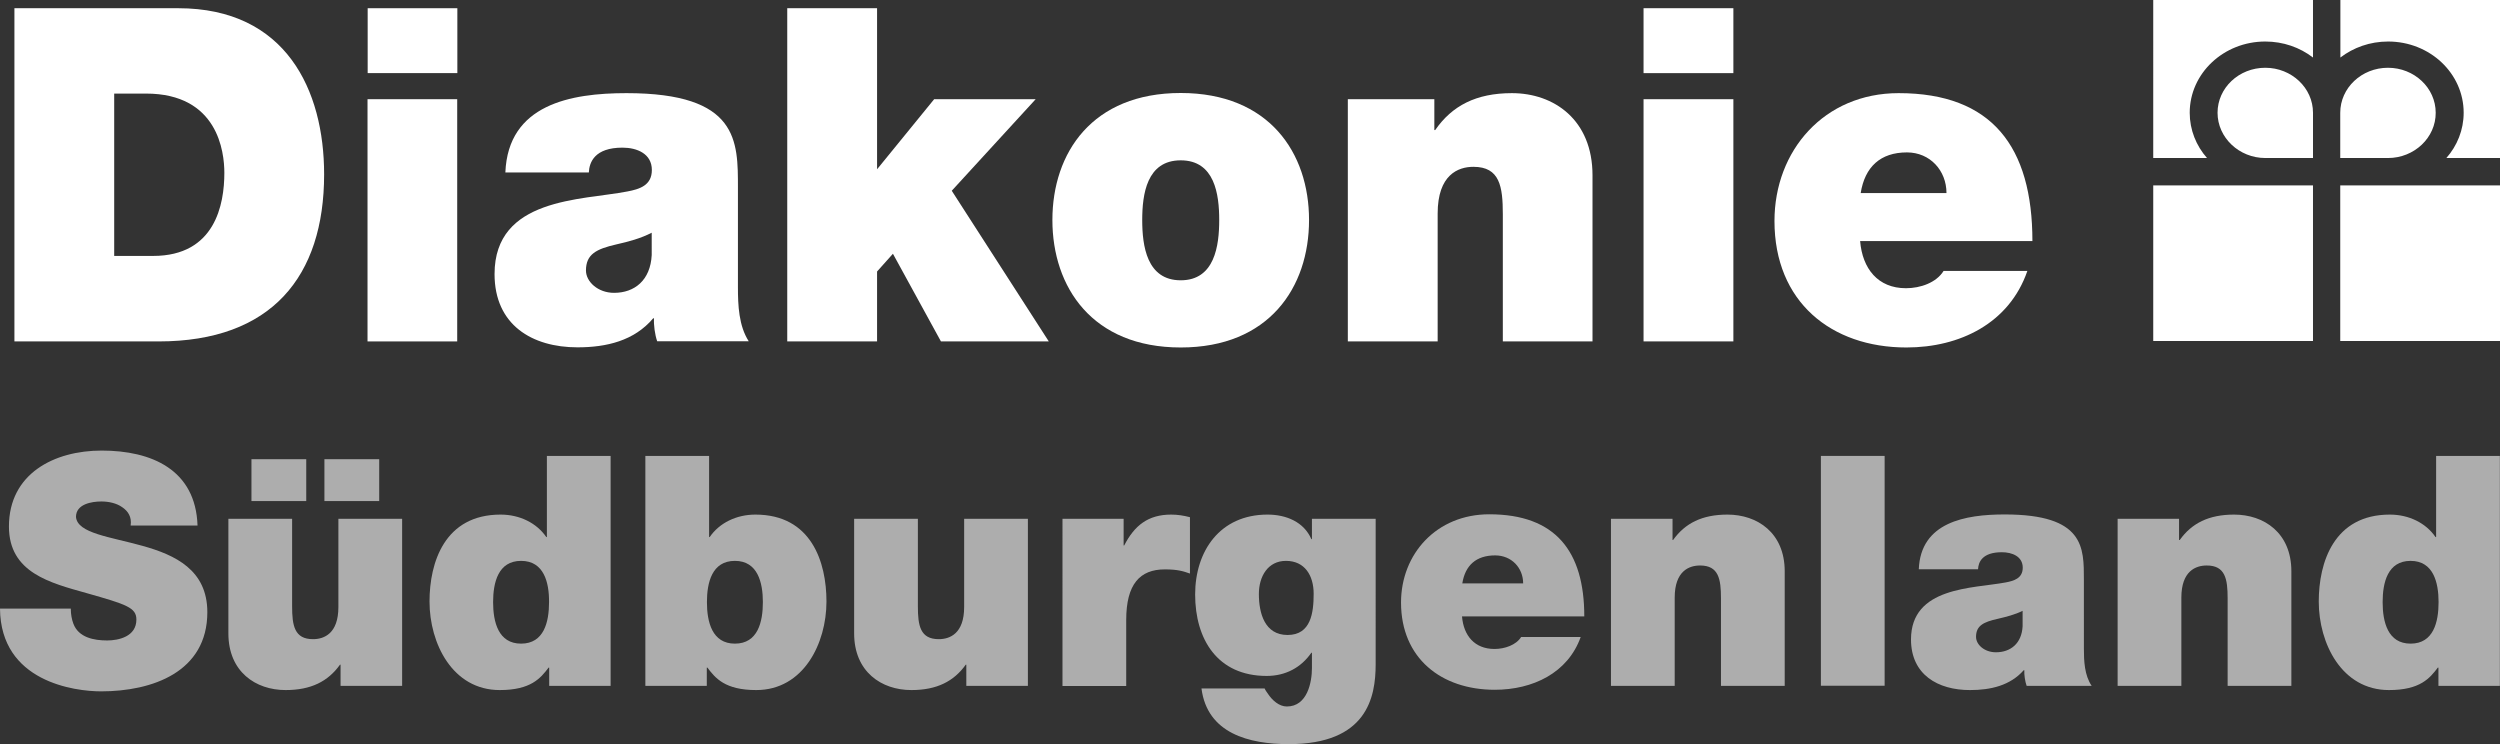
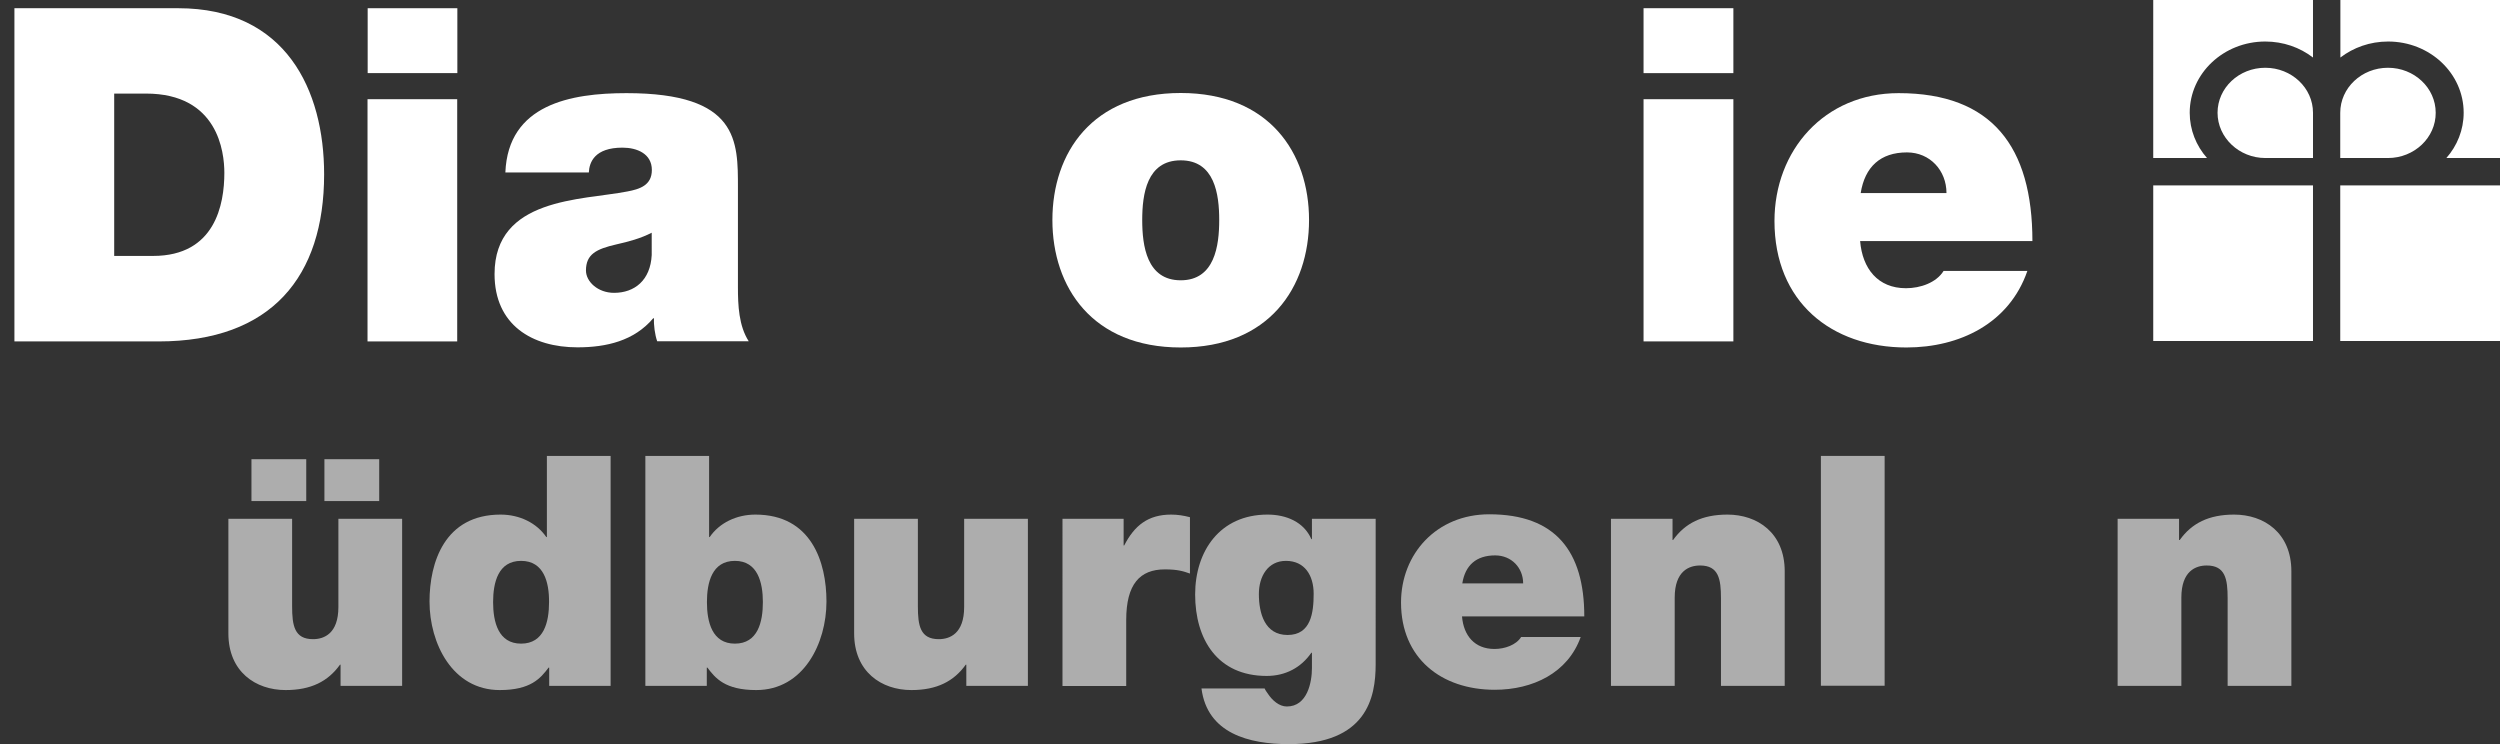
<svg xmlns="http://www.w3.org/2000/svg" version="1.1" id="Ebene_1" x="0px" y="0px" viewBox="0 0 173.39 51.61" style="enable-background:new 0 0 173.39 51.61;" xml:space="preserve">
  <rect x="0" y="0" width="173.39" height="51.61" fill="#333333" stroke="none" />
  <style type="text/css">
	.st0{fill-rule:evenodd;clip-rule:evenodd;fill:#FFFFFF;}
	.st1{fill:#FFFFFF;}
	.st2{opacity:0.6;}
</style>
  <g>
    <g>
      <path class="st0" d="M1,23.68h10c7.83,0,11.48-4.5,11.48-11.59c0-5.83-2.64-11.52-10.12-11.52H1V23.68L1,23.68z M7.92,6.49h2.2    c5,0,5.44,4.05,5.44,5.5c0,2.17-0.63,5.76-4.94,5.76h-2.7V6.49L7.92,6.49z" />
      <path class="st0" d="M25.49,23.68h6.22V6.88h-6.22V23.68L25.49,23.68z M31.72,0.57h-6.22v4.5h6.22V0.57L31.72,0.57z" />
      <path class="st0" d="M45.2,17.69c-0.09,1.75-1.19,2.62-2.61,2.62c-1.13,0-1.95-0.78-1.95-1.55c0-1.13,0.72-1.49,2.11-1.81    c0.85-0.19,1.7-0.42,2.45-0.81V17.69L45.2,17.69z M51.18,13.03c0-3.24,0.06-6.57-7.73-6.57c-3.87,0-8.21,0.78-8.4,5.5h5.79    c0.03-0.71,0.41-1.72,2.33-1.72c1.01,0,2.04,0.42,2.04,1.55c0,1.07-0.85,1.33-1.7,1.49c-3.18,0.62-9.21,0.42-9.21,5.73    c0,3.53,2.61,5.08,5.75,5.08c2.01,0,3.93-0.45,5.25-2.01h0.06c-0.03,0.45,0.06,1.13,0.22,1.59h6.35    c-0.69-1.07-0.75-2.49-0.75-3.76V13.03L51.18,13.03z" />
-       <polygon class="st1" points="54.6,23.68 60.83,23.68 60.83,18.83 61.93,17.6 65.26,23.68 72.74,23.68 66.01,13.23 71.83,6.88     64.79,6.88 60.83,11.74 60.83,0.57 54.6,0.57 54.6,23.68   " />
      <path class="st0" d="M90.79,15.26c0-4.66-2.77-8.81-8.9-8.81c-6.13,0-8.9,4.14-8.9,8.81c0,4.66,2.77,8.84,8.9,8.84    C88.02,24.1,90.79,19.93,90.79,15.26L90.79,15.26z M84.56,15.26c0,1.78-0.31,4.18-2.67,4.18c-2.36,0-2.67-2.4-2.67-4.18    c0-1.78,0.31-4.14,2.67-4.14C84.25,11.12,84.56,13.48,84.56,15.26L84.56,15.26z" />
-       <path class="st1" d="M93.49,23.68h6.22v-8.87c0-2.69,1.42-3.24,2.48-3.24c1.83,0,2.04,1.36,2.04,3.3v8.81h6.22V12.16    c0-3.85-2.67-5.7-5.59-5.7c-2.48,0-4.15,0.87-5.32,2.56h-0.06V6.88h-6V23.68L93.49,23.68z" />
      <path class="st0" d="M113.99,23.68h6.23V6.88h-6.23V23.68L113.99,23.68z M120.22,0.57h-6.23v4.5h6.23V0.57L120.22,0.57z" />
      <path class="st0" d="M129.05,13.39c0.29-1.81,1.36-2.82,3.21-2.82c1.6,0,2.74,1.26,2.74,2.82H129.05L129.05,13.39z M140.96,16.72    c0-6.54-2.8-10.26-9.28-10.26c-5.16,0-8.61,3.98-8.61,8.87c0,5.6,3.93,8.77,9.15,8.77c3.71,0,7.14-1.68,8.39-5.31h-5.81    c-0.5,0.81-1.6,1.2-2.61,1.2c-1.95,0-3.02-1.36-3.18-3.27H140.96L140.96,16.72z" />
      <path class="st1" d="M149.34,12.86h11.08v10.79h-11.08V12.86L149.34,12.86z M162.31,12.86h11.08v10.79h-11.08V12.86L162.31,12.86z     M157.12,10.96c-1.83,0-3.32-1.42-3.32-3.14c0-1.72,1.48-3.12,3.31-3.12c1.83,0,3.31,1.4,3.31,3.12v3.14H157.12L157.12,10.96z     M160.42,0l0,3.99c-0.91-0.7-2.06-1.11-3.31-1.11c-2.89,0-5.24,2.21-5.24,4.94c0,1.19,0.45,2.29,1.2,3.14l-3.73,0V0L160.42,0    L160.42,0z M165.62,10.96h-3.31V7.82c0-1.72,1.48-3.12,3.31-3.12c1.83,0,3.31,1.4,3.31,3.12    C168.94,9.54,167.45,10.96,165.62,10.96L165.62,10.96z M162.32,0l11.08,0v10.96l-3.73,0c0.75-0.85,1.2-1.95,1.2-3.14    c0-2.73-2.34-4.94-5.24-4.94c-1.26,0-2.41,0.42-3.31,1.11L162.32,0L162.32,0z" />
    </g>
    <g class="st2">
-       <path class="st1" d="M4.91,42.21c0,0.4,0.07,0.76,0.18,1.05c0.36,0.96,1.43,1.16,2.34,1.16c0.8,0,2.03-0.27,2.03-1.45    c0-0.83-0.69-1.05-3.44-1.83c-2.52-0.71-5.4-1.41-5.4-4.62c0-3.68,3.15-5.27,6.43-5.27c3.46,0,6.52,1.32,6.65,5.2H9.06    c0.09-0.6-0.18-1-0.58-1.27c-0.4-0.29-0.96-0.4-1.45-0.4c-0.67,0-1.76,0.18-1.76,1.07c0.09,1.14,2.37,1.38,4.62,2.01    c2.26,0.63,4.49,1.67,4.49,4.6c0,4.15-3.82,5.49-7.37,5.49c-1.81,0-6.97-0.65-7.01-5.74H4.91z" />
      <path class="st1" d="M27.88,47.57h-4.26v-1.47h-0.04c-0.83,1.16-2.01,1.76-3.77,1.76c-2.08,0-3.97-1.27-3.97-3.93v-7.95h4.42v6.07    c0,1.34,0.16,2.28,1.45,2.28c0.76,0,1.76-0.38,1.76-2.23v-6.12h4.42V47.57z M17.44,31.85h3.8v2.9h-3.8V31.85z M22.5,31.85h3.8v2.9    h-3.8V31.85z" />
      <path class="st1" d="M42.35,47.57h-4.26v-1.27h-0.04c-0.56,0.74-1.23,1.56-3.39,1.56c-3.28,0-4.87-3.24-4.87-6.14    c0-2.72,1.05-6.03,4.93-6.03c1.32,0,2.5,0.58,3.17,1.56h0.04v-5.63h4.42V47.57z M36.14,38.9c-1.59,0-1.94,1.5-1.94,2.86    c0,1.38,0.36,2.88,1.94,2.88c1.59,0,1.94-1.5,1.94-2.88C38.09,40.4,37.73,38.9,36.14,38.9z" />
      <path class="st1" d="M44.76,31.62h4.42v5.63h0.04c0.67-0.98,1.85-1.56,3.17-1.56c3.89,0,4.93,3.3,4.93,6.03    c0,2.9-1.59,6.14-4.87,6.14c-2.17,0-2.84-0.83-3.39-1.56h-0.04v1.27h-4.26V31.62z M50.97,38.9c-1.59,0-1.94,1.5-1.94,2.86    c0,1.38,0.36,2.88,1.94,2.88c1.59,0,1.94-1.5,1.94-2.88C52.91,40.4,52.55,38.9,50.97,38.9z" />
      <path class="st1" d="M71.28,47.57h-4.26v-1.47h-0.04c-0.83,1.16-2.01,1.76-3.77,1.76c-2.08,0-3.97-1.27-3.97-3.93v-7.95h4.42v6.07    c0,1.34,0.16,2.28,1.45,2.28c0.76,0,1.76-0.38,1.76-2.23v-6.12h4.42V47.57z" />
      <path class="st1" d="M73.69,35.98h4.24v1.85h0.04c0.71-1.38,1.65-2.14,3.26-2.14c0.45,0,0.87,0.07,1.3,0.18v3.91    c-0.45-0.16-0.85-0.29-1.74-0.29c-1.74,0-2.68,1.03-2.68,3.51v4.58h-4.42V35.98z" />
      <path class="st1" d="M95.41,46.07c0,2.3-0.6,5.54-6.03,5.54c-2.75,0-5.65-0.74-6.05-3.86h4.38c0.04,0.11,0.16,0.27,0.25,0.4    c0.27,0.4,0.74,0.85,1.29,0.85c1.43,0,1.74-1.7,1.74-2.66v-1.07h-0.04c-0.71,1.03-1.79,1.61-3.1,1.61c-3.42,0-4.96-2.55-4.96-5.65    c0-3.01,1.72-5.54,5.02-5.54c1.3,0,2.52,0.51,3.04,1.7h0.04v-1.41h4.42V46.07z M89.3,44.04c1.63,0,1.81-1.56,1.81-2.86    c0-1.27-0.62-2.28-1.92-2.28c-1.25,0-1.88,1.07-1.88,2.3C87.31,42.52,87.71,44.04,89.3,44.04z" />
      <path class="st1" d="M101.4,42.76c0.11,1.32,0.87,2.25,2.25,2.25c0.71,0,1.5-0.27,1.85-0.83h4.13c-0.89,2.5-3.33,3.66-5.96,3.66    c-3.71,0-6.5-2.19-6.5-6.05c0-3.37,2.46-6.12,6.12-6.12c4.6,0,6.59,2.57,6.59,7.08H101.4z M105.64,40.46    c0-1.07-0.8-1.94-1.94-1.94c-1.32,0-2.08,0.69-2.28,1.94H105.64z" />
      <path class="st1" d="M111.73,35.98H116v1.47h0.04c0.83-1.16,2.01-1.76,3.77-1.76c2.08,0,3.97,1.27,3.97,3.93v7.95h-4.42v-6.07    c0-1.34-0.16-2.28-1.45-2.28c-0.76,0-1.76,0.38-1.76,2.23v6.12h-4.42V35.98z" />
      <path class="st1" d="M126.29,31.62h4.42v15.94h-4.42V31.62z" />
-       <path class="st1" d="M144.53,44.98c0,0.87,0.04,1.85,0.54,2.59h-4.51c-0.11-0.31-0.18-0.78-0.16-1.09h-0.04    c-0.94,1.07-2.3,1.38-3.73,1.38c-2.23,0-4.09-1.07-4.09-3.51c0-3.66,4.29-3.53,6.54-3.95c0.6-0.11,1.21-0.29,1.21-1.03    c0-0.78-0.74-1.07-1.45-1.07c-1.36,0-1.63,0.69-1.65,1.18h-4.11c0.13-3.26,3.22-3.8,5.96-3.8c5.54,0,5.49,2.3,5.49,4.53V44.98z     M140.29,42.36c-0.54,0.27-1.14,0.42-1.74,0.56c-0.98,0.22-1.5,0.47-1.5,1.25c0,0.54,0.58,1.07,1.38,1.07c1,0,1.79-0.6,1.85-1.81    V42.36z" />
      <path class="st1" d="M146.87,35.98h4.26v1.47h0.05c0.83-1.16,2.01-1.76,3.77-1.76c2.08,0,3.97,1.27,3.97,3.93v7.95h-4.42v-6.07    c0-1.34-0.16-2.28-1.45-2.28c-0.76,0-1.76,0.38-1.76,2.23v6.12h-4.42V35.98z" />
-       <path class="st1" d="M173.39,47.57h-4.27v-1.27h-0.04c-0.56,0.74-1.23,1.56-3.39,1.56c-3.28,0-4.87-3.24-4.87-6.14    c0-2.72,1.05-6.03,4.93-6.03c1.32,0,2.5,0.58,3.17,1.56h0.04v-5.63h4.42V47.57z M167.19,38.9c-1.59,0-1.94,1.5-1.94,2.86    c0,1.38,0.36,2.88,1.94,2.88c1.59,0,1.94-1.5,1.94-2.88C169.13,40.4,168.77,38.9,167.19,38.9z" />
    </g>
  </g>
</svg>